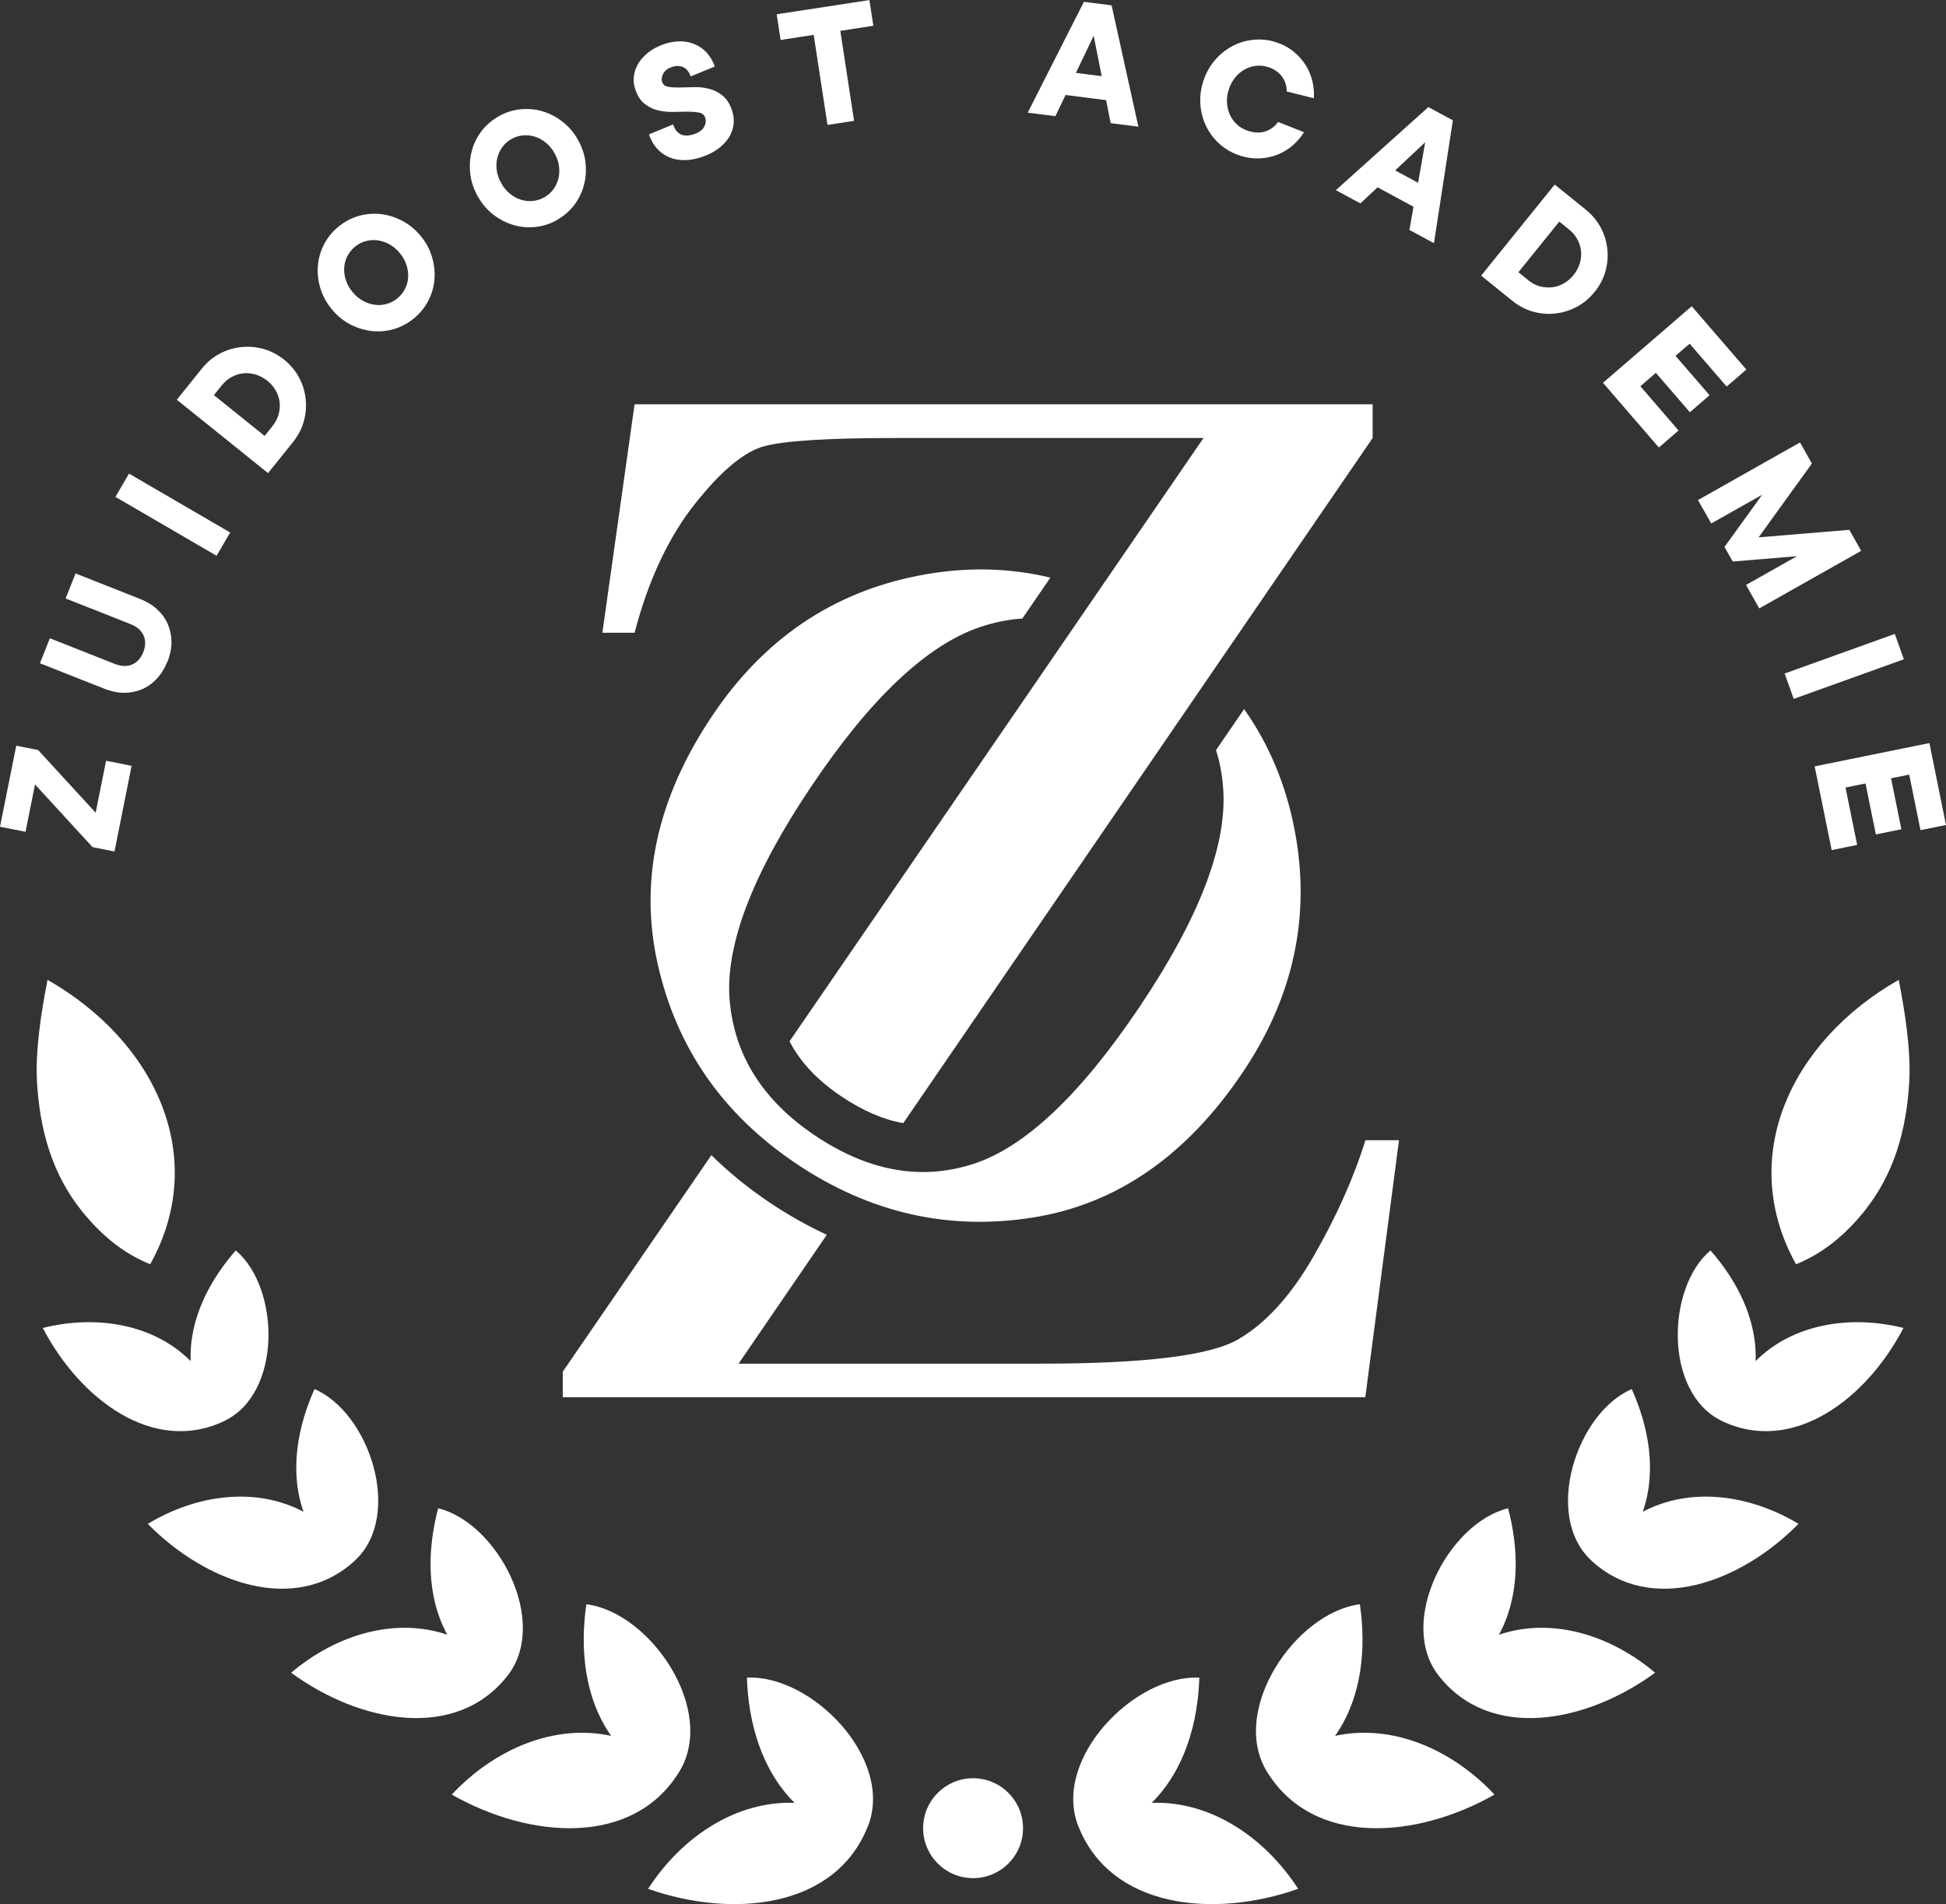
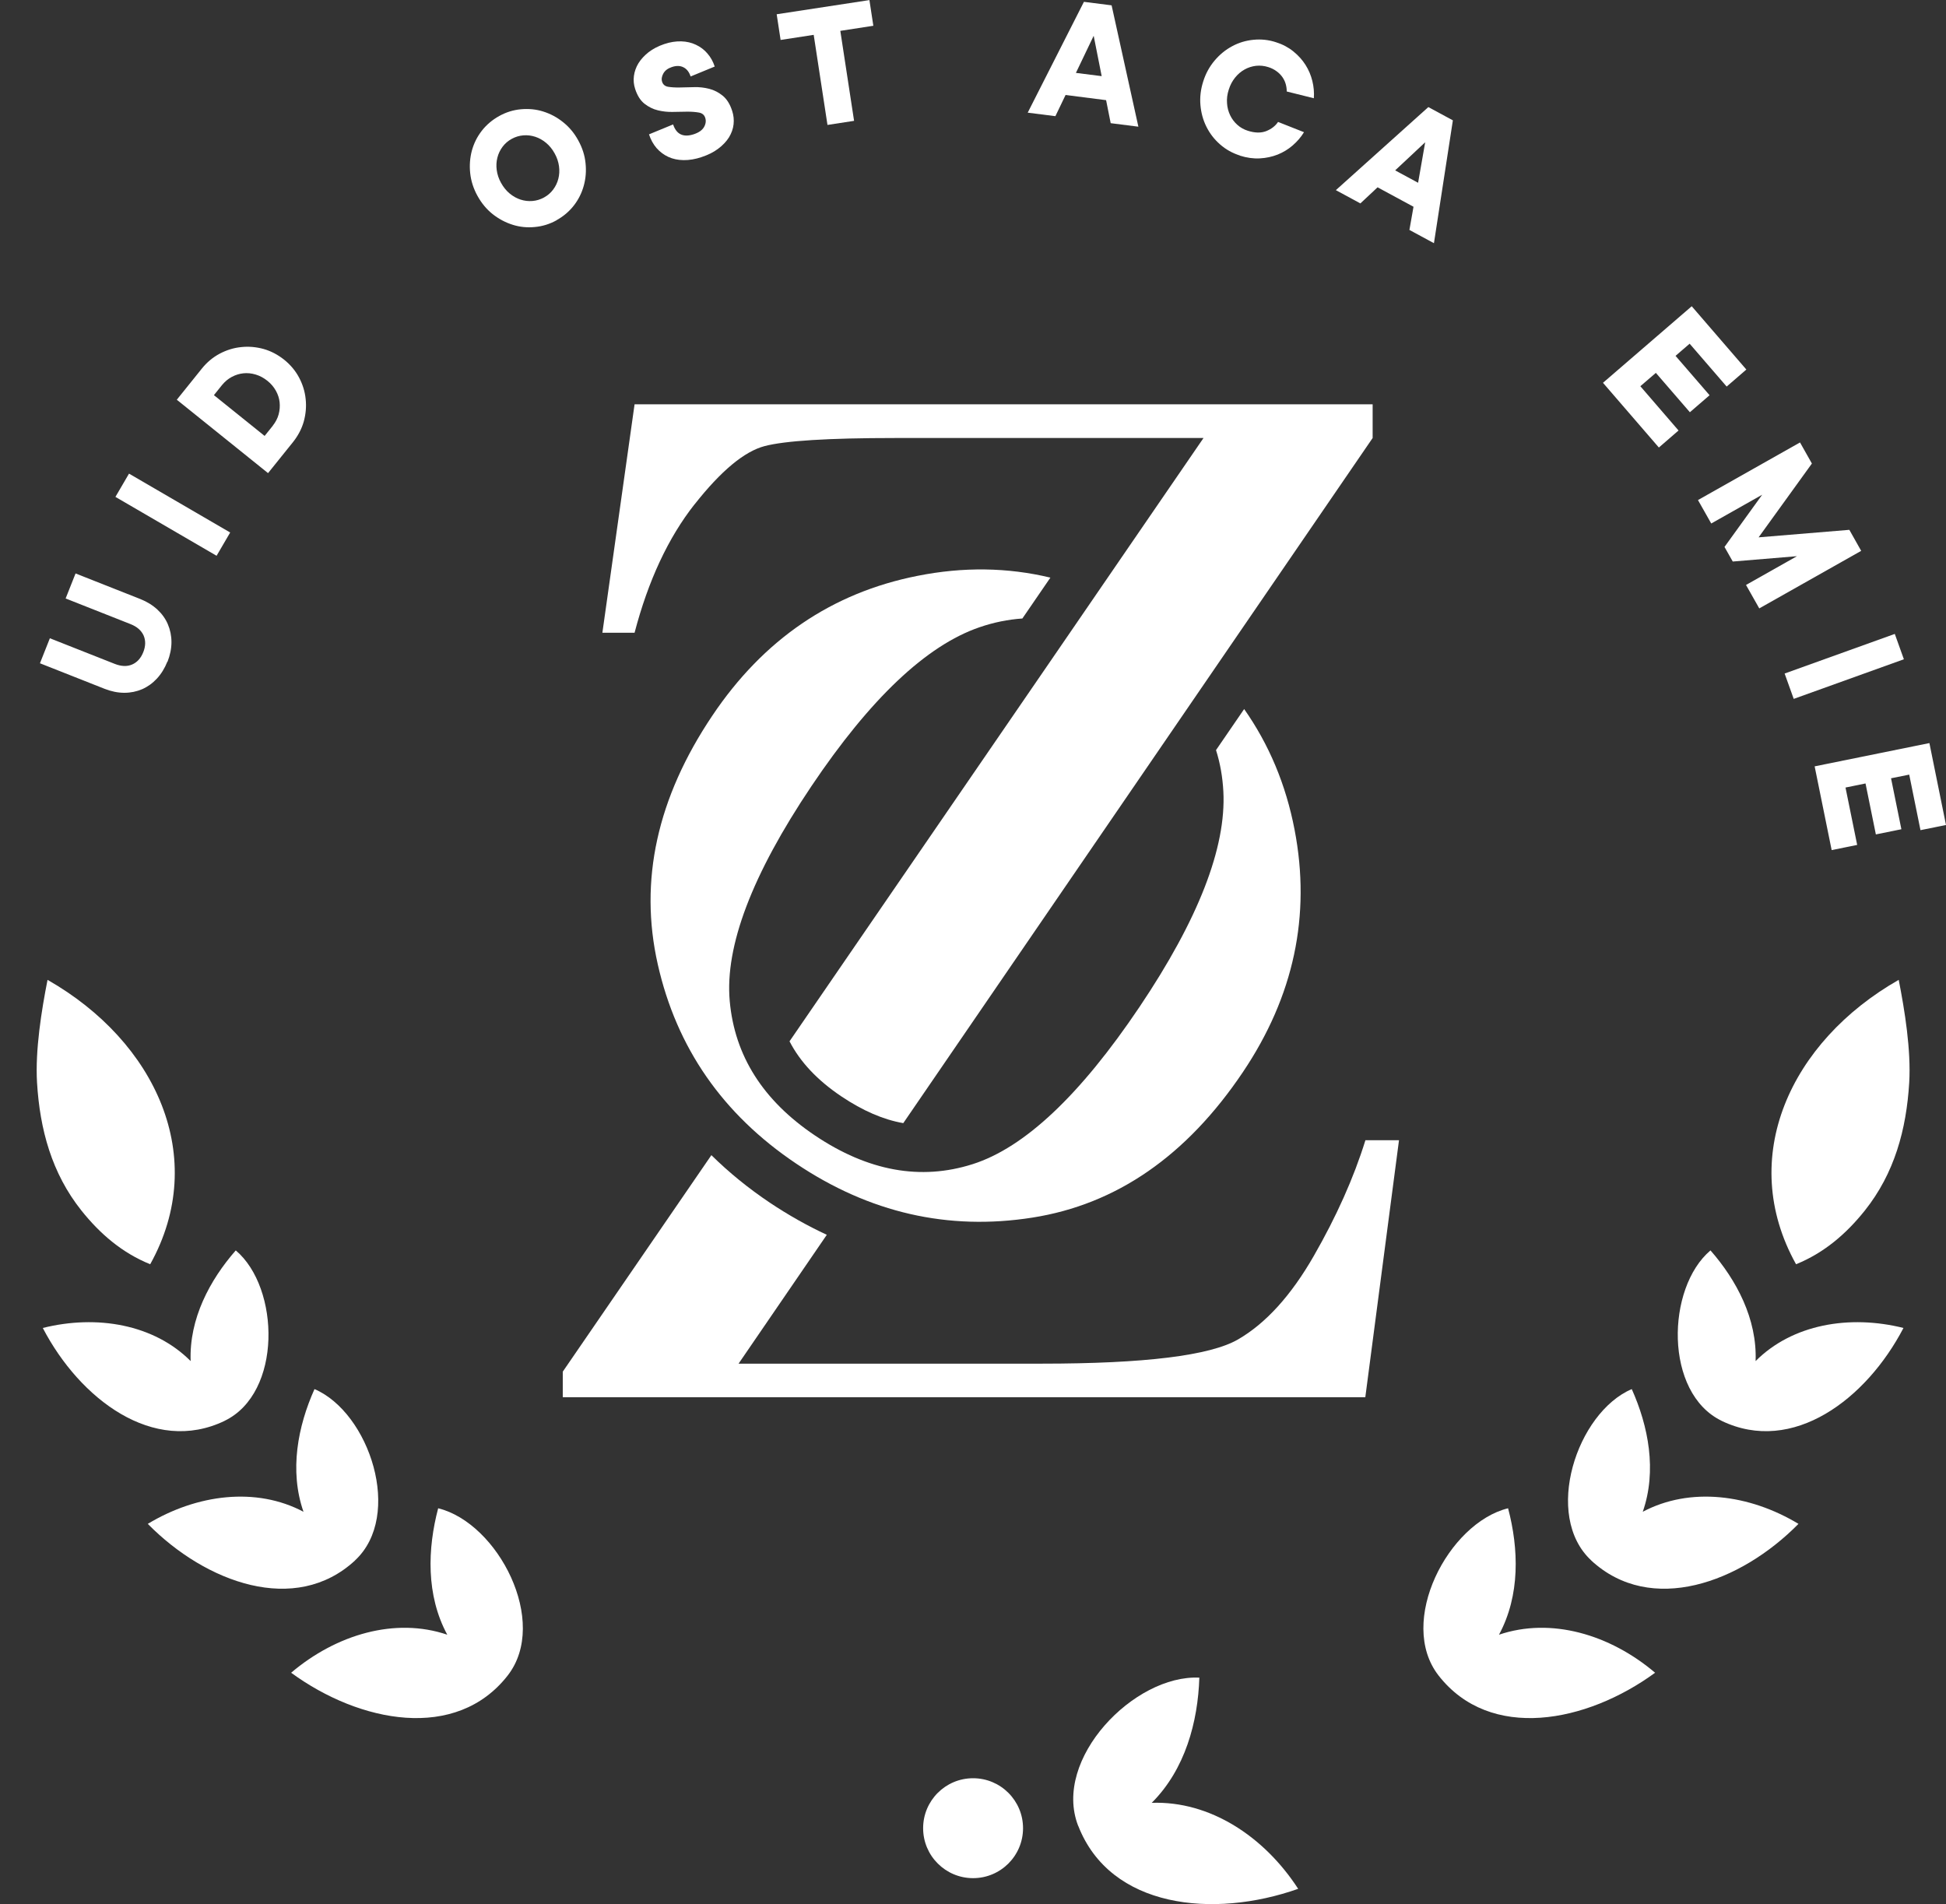
<svg xmlns="http://www.w3.org/2000/svg" id="Layer_2" data-name="Layer 2" viewBox="0 0 233.34 228.32">
  <rect x="0" y="0" width="233.34" height="228.32" fill="#333333" stroke="none" />
  <defs>
    <style>
      .cls-1 {
        fill: #fff;
        stroke-width: 0px;
      }
    </style>
  </defs>
  <g id="Laag_1" data-name="Laag 1">
    <g>
      <g>
        <g>
          <path class="cls-1" d="M5.7,117.49c12.97,7.39,19.44,21.3,12.31,34.1-3.36-1.36-6.01-3.64-8.24-6.43-3.57-4.48-4.99-9.73-5.33-15.35-.23-3.9.54-8.67,1.26-12.32Z" />
          <path class="cls-1" d="M26.92,170.37c6.93-3.33,6.66-15.95,1.35-20.44-3.11,3.55-5.6,8.2-5.41,13.27-4.4-4.41-11.24-5.59-17.73-3.97,4.44,8.53,13.27,15.24,21.8,11.14Z" />
          <path class="cls-1" d="M42.56,187.11c5.82-5.38,1.74-17.73-4.85-20.55-1.99,4.44-3.04,9.77-1.32,14.71-5.67-3.01-12.77-2.11-18.67,1.45,6.95,7.06,17.69,11.01,24.85,4.39Z" />
          <path class="cls-1" d="M60.87,200.91c5.02-6.43-1.16-18.3-8.33-20.06-1.28,4.84-1.47,10.43,1.09,15.16-6.25-2.12-13.31-.03-18.72,4.56,8.23,6.02,19.78,8.25,25.96.34Z" />
-           <path class="cls-1" d="M81.46,212.42c4.5-7.35-3.42-19.07-11.15-20.06-.76,5.23-.29,11.12,2.97,15.78-6.82-1.48-13.98,1.57-19.11,7.04,9.36,5.33,21.76,6.29,27.29-2.76Z" />
-           <path class="cls-1" d="M104.09,218.93c3.12-8.03-6.74-18.16-14.53-17.77.17,5.29,1.69,11,5.71,15.01-6.97-.25-13.48,4.02-17.56,10.31,10.16,3.59,22.53,2.33,26.37-7.55Z" />
        </g>
        <g>
          <path class="cls-1" d="M227.67,117.49c-12.97,7.39-19.44,21.3-12.31,34.1,3.36-1.36,6.01-3.64,8.24-6.43,3.57-4.48,4.99-9.73,5.33-15.35.23-3.9-.54-8.67-1.26-12.32Z" />
          <path class="cls-1" d="M206.45,170.37c-6.93-3.33-6.66-15.95-1.35-20.44,3.11,3.55,5.6,8.2,5.41,13.27,4.4-4.41,11.24-5.59,17.73-3.97-4.44,8.53-13.27,15.24-21.8,11.14Z" />
          <path class="cls-1" d="M190.81,187.11c-5.82-5.38-1.74-17.73,4.85-20.55,1.99,4.44,3.04,9.77,1.32,14.71,5.67-3.01,12.77-2.11,18.67,1.45-6.95,7.06-17.69,11.01-24.85,4.39Z" />
          <path class="cls-1" d="M172.5,200.91c-5.02-6.43,1.16-18.3,8.33-20.06,1.28,4.84,1.47,10.43-1.09,15.16,6.25-2.12,13.31-.03,18.72,4.56-8.23,6.02-19.78,8.25-25.96.34Z" />
-           <path class="cls-1" d="M151.91,212.42c-4.5-7.35,3.42-19.07,11.15-20.06.76,5.23.29,11.12-2.97,15.78,6.82-1.48,13.98,1.57,19.11,7.04-9.36,5.33-21.76,6.29-27.29-2.76Z" />
          <path class="cls-1" d="M129.28,218.93c-3.12-8.03,6.74-18.16,14.53-17.77-.17,5.29-1.69,11-5.71,15.01,6.97-.25,13.48,4.02,17.56,10.31-10.16,3.59-22.53,2.33-26.37-7.55Z" />
        </g>
      </g>
      <circle class="cls-1" cx="116.68" cy="219.21" r="5.99" />
      <g>
-         <path class="cls-1" d="M11.1,101.58l-6.9-7.52-1.14,5.68-3.06-.61,1.95-9.72,2.62.52,6.9,7.52,1.25-6.23,3.06.61-2.05,10.27-2.62-.52Z" />
+         <path class="cls-1" d="M11.1,101.58Z" />
        <path class="cls-1" d="M20.07,79.33c-.32.8-.74,1.48-1.26,2.04-.52.56-1.11.98-1.77,1.27-.66.28-1.37.43-2.13.43-.77,0-1.55-.16-2.35-.47l-7.77-3.07,1.19-3,7.77,3.07c.79.31,1.48.34,2.09.08.6-.26,1.05-.75,1.34-1.48.29-.73.3-1.4.04-2-.27-.6-.79-1.06-1.58-1.37l-7.77-3.07,1.19-3,7.77,3.07c.8.32,1.48.74,2.04,1.26.56.52.98,1.11,1.26,1.77.28.66.43,1.37.43,2.13,0,.77-.16,1.55-.47,2.35Z" />
        <path class="cls-1" d="M13.84,59.58l1.63-2.79,12.13,7.06-1.63,2.79-12.13-7.06Z" />
        <path class="cls-1" d="M21.2,47.93l3-3.73c.61-.76,1.33-1.36,2.14-1.79.81-.43,1.67-.7,2.57-.79.9-.1,1.79-.02,2.68.22.89.25,1.71.68,2.48,1.29.76.61,1.36,1.33,1.79,2.14.43.81.7,1.67.79,2.57.1.9.02,1.79-.22,2.68-.25.89-.68,1.71-1.29,2.48l-3,3.73-10.94-8.8ZM32.71,51.04c.33-.42.57-.87.7-1.35.13-.48.17-.97.12-1.45-.05-.48-.2-.94-.45-1.39-.25-.45-.59-.85-1.03-1.2-.43-.34-.89-.59-1.39-.74-.5-.15-.99-.2-1.47-.15-.48.05-.94.19-1.39.43-.44.23-.83.56-1.17.97l-.98,1.22,6.08,4.89.98-1.22Z" />
-         <path class="cls-1" d="M49.7,38.12c-.73.61-1.53,1.05-2.4,1.32-.88.26-1.76.35-2.65.26-.89-.09-1.76-.35-2.59-.77s-1.58-1.02-2.23-1.79c-.64-.76-1.1-1.59-1.39-2.49-.28-.9-.39-1.8-.33-2.69.06-.9.29-1.75.7-2.57.41-.82.97-1.54,1.7-2.15.73-.61,1.53-1.05,2.4-1.32.88-.26,1.76-.35,2.65-.26.89.09,1.76.35,2.6.78.84.43,1.58,1.02,2.22,1.78.65.77,1.12,1.6,1.39,2.5.28.89.39,1.79.33,2.68-.06.9-.29,1.75-.7,2.57-.41.82-.97,1.54-1.7,2.15ZM47.69,35.74c.39-.33.68-.71.9-1.15s.33-.9.35-1.39c.03-.49-.05-.98-.22-1.48-.17-.5-.44-.97-.81-1.41-.37-.44-.79-.79-1.26-1.04-.46-.25-.94-.4-1.42-.46-.49-.06-.96-.02-1.43.12-.47.13-.9.37-1.28.69-.39.33-.68.71-.9,1.15-.21.44-.33.91-.35,1.39-.03.49.05.98.22,1.48.17.5.44.97.81,1.41.37.44.79.79,1.26,1.04.46.25.94.4,1.42.46s.96.02,1.43-.12c.47-.13.9-.36,1.28-.69Z" />
        <path class="cls-1" d="M66.74,26.41c-.83.46-1.7.73-2.62.81-.91.09-1.8,0-2.65-.27-.86-.27-1.65-.69-2.39-1.27-.73-.58-1.34-1.31-1.83-2.2-.48-.87-.77-1.78-.87-2.71-.1-.94-.03-1.84.2-2.71.24-.87.63-1.66,1.19-2.38.56-.72,1.26-1.31,2.09-1.77.83-.46,1.7-.73,2.62-.81.91-.08,1.8,0,2.65.27.86.27,1.66.69,2.39,1.28.74.59,1.35,1.32,1.82,2.19.49.89.78,1.79.87,2.72.1.93.03,1.83-.21,2.7-.24.87-.63,1.66-1.19,2.38-.56.72-1.26,1.31-2.09,1.77ZM65.23,23.68c.44-.24.81-.56,1.1-.95.29-.39.5-.82.62-1.3.12-.47.15-.97.08-1.49-.07-.52-.24-1.04-.52-1.54-.28-.51-.62-.93-1.03-1.27-.41-.34-.84-.58-1.3-.73s-.94-.21-1.43-.17c-.49.04-.95.18-1.39.42-.44.24-.81.56-1.1.95s-.5.82-.62,1.3c-.12.47-.15.97-.08,1.49.07.52.24,1.04.52,1.54s.62.93,1.03,1.27c.41.34.84.58,1.3.73s.94.21,1.43.17c.49-.04.95-.18,1.39-.42Z" />
        <path class="cls-1" d="M84.12,18.84c-.76.25-1.48.37-2.16.36-.68-.01-1.29-.14-1.83-.39-.54-.25-1.01-.61-1.41-1.06-.39-.46-.69-1-.9-1.64l2.89-1.19c.4,1.2,1.23,1.59,2.5,1.17.59-.2.99-.48,1.21-.86.21-.37.26-.75.14-1.11-.11-.34-.36-.55-.74-.62s-.85-.11-1.38-.11c-.54,0-1.12.02-1.74.03-.62.02-1.22-.05-1.81-.19-.59-.14-1.12-.41-1.61-.79-.49-.39-.86-.97-1.12-1.77-.17-.51-.22-1.03-.15-1.56.07-.53.25-1.04.54-1.52.3-.48.7-.92,1.22-1.33.52-.4,1.15-.73,1.89-.98.72-.24,1.4-.34,2.04-.32s1.23.16,1.75.41c.53.25.99.59,1.37,1.04.39.44.68.97.88,1.57l-2.89,1.19c-.18-.54-.46-.9-.86-1.1-.39-.2-.86-.21-1.39-.03-.48.16-.82.41-1.02.77-.2.36-.25.7-.14,1.02.11.32.35.52.73.58.38.06.84.09,1.37.08s1.11-.03,1.73-.04c.62-.02,1.22.05,1.81.2s1.13.43,1.62.83c.49.4.87,1,1.13,1.81.18.54.23,1.08.17,1.62-.06.55-.25,1.06-.55,1.56-.31.49-.74.95-1.29,1.36-.55.42-1.22.75-2.01,1.01Z" />
        <path class="cls-1" d="M97.56,4.18l-3.96.61-.47-3.08,11.12-1.7.47,3.08-3.96.61,1.65,10.79-3.19.49-1.65-10.79Z" />
        <path class="cls-1" d="M129.97.22l3.32.42,3.21,14.55-3.32-.42-.55-2.76-4.86-.62-1.22,2.54-3.32-.42L129.97.22ZM132.1,9.13l-.96-4.84-2.13,4.45,3.09.39Z" />
        <path class="cls-1" d="M148.68,18.65c-.91-.29-1.7-.73-2.39-1.34-.69-.6-1.23-1.31-1.63-2.11-.4-.8-.64-1.67-.72-2.61-.08-.93.03-1.88.34-2.84.3-.95.76-1.78,1.37-2.5.61-.72,1.31-1.29,2.1-1.71.79-.43,1.64-.68,2.55-.77.91-.09,1.82,0,2.72.3.79.25,1.48.62,2.07,1.1.59.48,1.07,1.01,1.45,1.61.38.6.65,1.24.82,1.93.17.69.23,1.38.18,2.07l-3.25-.81c0-.3-.04-.59-.12-.88-.08-.29-.21-.57-.39-.83-.18-.26-.41-.5-.7-.71-.28-.21-.62-.39-1.02-.51-.48-.15-.96-.2-1.45-.15-.49.06-.94.2-1.37.44s-.81.56-1.14.97c-.33.41-.59.89-.76,1.44-.18.55-.25,1.09-.21,1.62.03.53.16,1.01.37,1.45.21.44.5.83.86,1.15.36.33.79.57,1.27.72.85.27,1.58.28,2.2.04.62-.25,1.09-.61,1.42-1.1l3.11,1.23c-.36.59-.81,1.11-1.35,1.58-.54.47-1.14.83-1.8,1.1-.66.26-1.38.42-2.15.46-.77.04-1.57-.07-2.39-.33Z" />
        <path class="cls-1" d="M171.27,12.84l2.94,1.59-2.27,14.73-2.94-1.59.49-2.78-4.31-2.33-2.06,1.93-2.94-1.59,11.09-9.96ZM170.04,21.92l.85-4.86-3.6,3.37,2.74,1.48Z" />
-         <path class="cls-1" d="M186.42,22.13l3.73,3.01c.76.62,1.36,1.33,1.79,2.15.43.82.69,1.67.79,2.57.1.9.02,1.79-.23,2.68-.25.89-.68,1.71-1.3,2.47-.62.76-1.33,1.36-2.15,1.79-.82.43-1.67.69-2.57.79-.9.1-1.79.02-2.68-.23-.89-.25-1.71-.68-2.47-1.3l-3.73-3.01,8.82-10.92ZM183.29,33.63c.42.34.87.57,1.35.7.48.13.97.17,1.45.12.48-.05.94-.2,1.39-.45.45-.25.85-.59,1.2-1.03.35-.43.59-.89.75-1.39.15-.5.2-.99.15-1.47-.05-.48-.19-.94-.43-1.39-.23-.44-.56-.84-.97-1.17l-1.21-.98-4.9,6.07,1.21.98Z" />
        <path class="cls-1" d="M202.85,36.72l6.55,7.59-2.36,2.04-4.44-5.14-1.69,1.46,4.08,4.72-2.36,2.04-4.08-4.72-1.86,1.6,4.58,5.31-2.36,2.04-6.7-7.76,10.63-9.17Z" />
        <path class="cls-1" d="M215.84,53.06l1.42,2.52-6.39,8.85,10.88-.9,1.42,2.52-12.22,6.9-1.59-2.81,6.11-3.45-7.7.64-.99-1.75,4.52-6.26-6.11,3.45-1.59-2.81,12.22-6.9Z" />
        <path class="cls-1" d="M227.2,76.01l1.09,3.04-13.21,4.75-1.09-3.04,13.21-4.75Z" />
        <path class="cls-1" d="M231.35,89.1l1.99,9.82-3.06.62-1.35-6.66-2.18.44,1.24,6.11-3.06.62-1.24-6.11-2.4.49,1.4,6.88-3.06.62-2.04-10.04,13.75-2.79Z" />
      </g>
      <g>
        <g>
          <path class="cls-1" d="M83.29,60.47c3.16-4.01,5.96-6.34,8.39-6.98,2.43-.64,7.62-.97,15.58-.97h37.05l-9.03,13.16h0l-9.56,13.94h0l-31.05,45.24c1.28,2.48,3.34,4.67,6.21,6.6,2.58,1.73,5.03,2.79,7.43,3.21l31.28-45.66h0s4-5.84,4-5.84l21-30.65v-4.04h-88.5l-3.86,27.39h3.86c1.64-6.26,4.04-11.4,7.2-15.41Z" />
          <path class="cls-1" d="M163.72,136.73c-1.4,4.51-3.47,9.13-6.19,13.87-2.72,4.74-5.75,8.08-9.09,10.01-3.34,1.93-11.18,2.9-23.53,2.9h-36.35l10.58-15.45c-2.32-1.08-4.6-2.36-6.83-3.85-2.58-1.73-4.92-3.64-7.01-5.7l-17.82,25.96v3.07h96.23l4.04-30.82h-4.04Z" />
        </g>
        <path class="cls-1" d="M149.19,85.01l-3.38,4.93c.5,1.58.79,3.23.88,4.97.35,6.72-3,15.33-10.05,25.82-7.12,10.59-13.79,16.88-20.02,18.86-6.23,1.98-12.53.84-18.9-3.44-6.22-4.18-9.63-9.55-10.22-16.12-.59-6.57,2.67-15.15,9.78-25.74,7.08-10.54,13.81-16.9,20.17-19.08,1.71-.59,3.43-.93,5.14-1.05l3.36-4.9c-5.13-1.23-10.44-1.31-15.95-.21-10.25,2.03-18.45,7.62-24.58,16.75-6.63,9.86-8.81,19.8-6.55,29.82,2.26,10.02,7.79,17.98,16.58,23.89,8.79,5.91,18.23,8.07,28.32,6.49,10.09-1.58,18.51-7.4,25.27-17.46,6.1-9.08,8.17-18.77,6.19-29.05-1.04-5.42-3.07-10.24-6.06-14.49Z" />
      </g>
    </g>
  </g>
</svg>